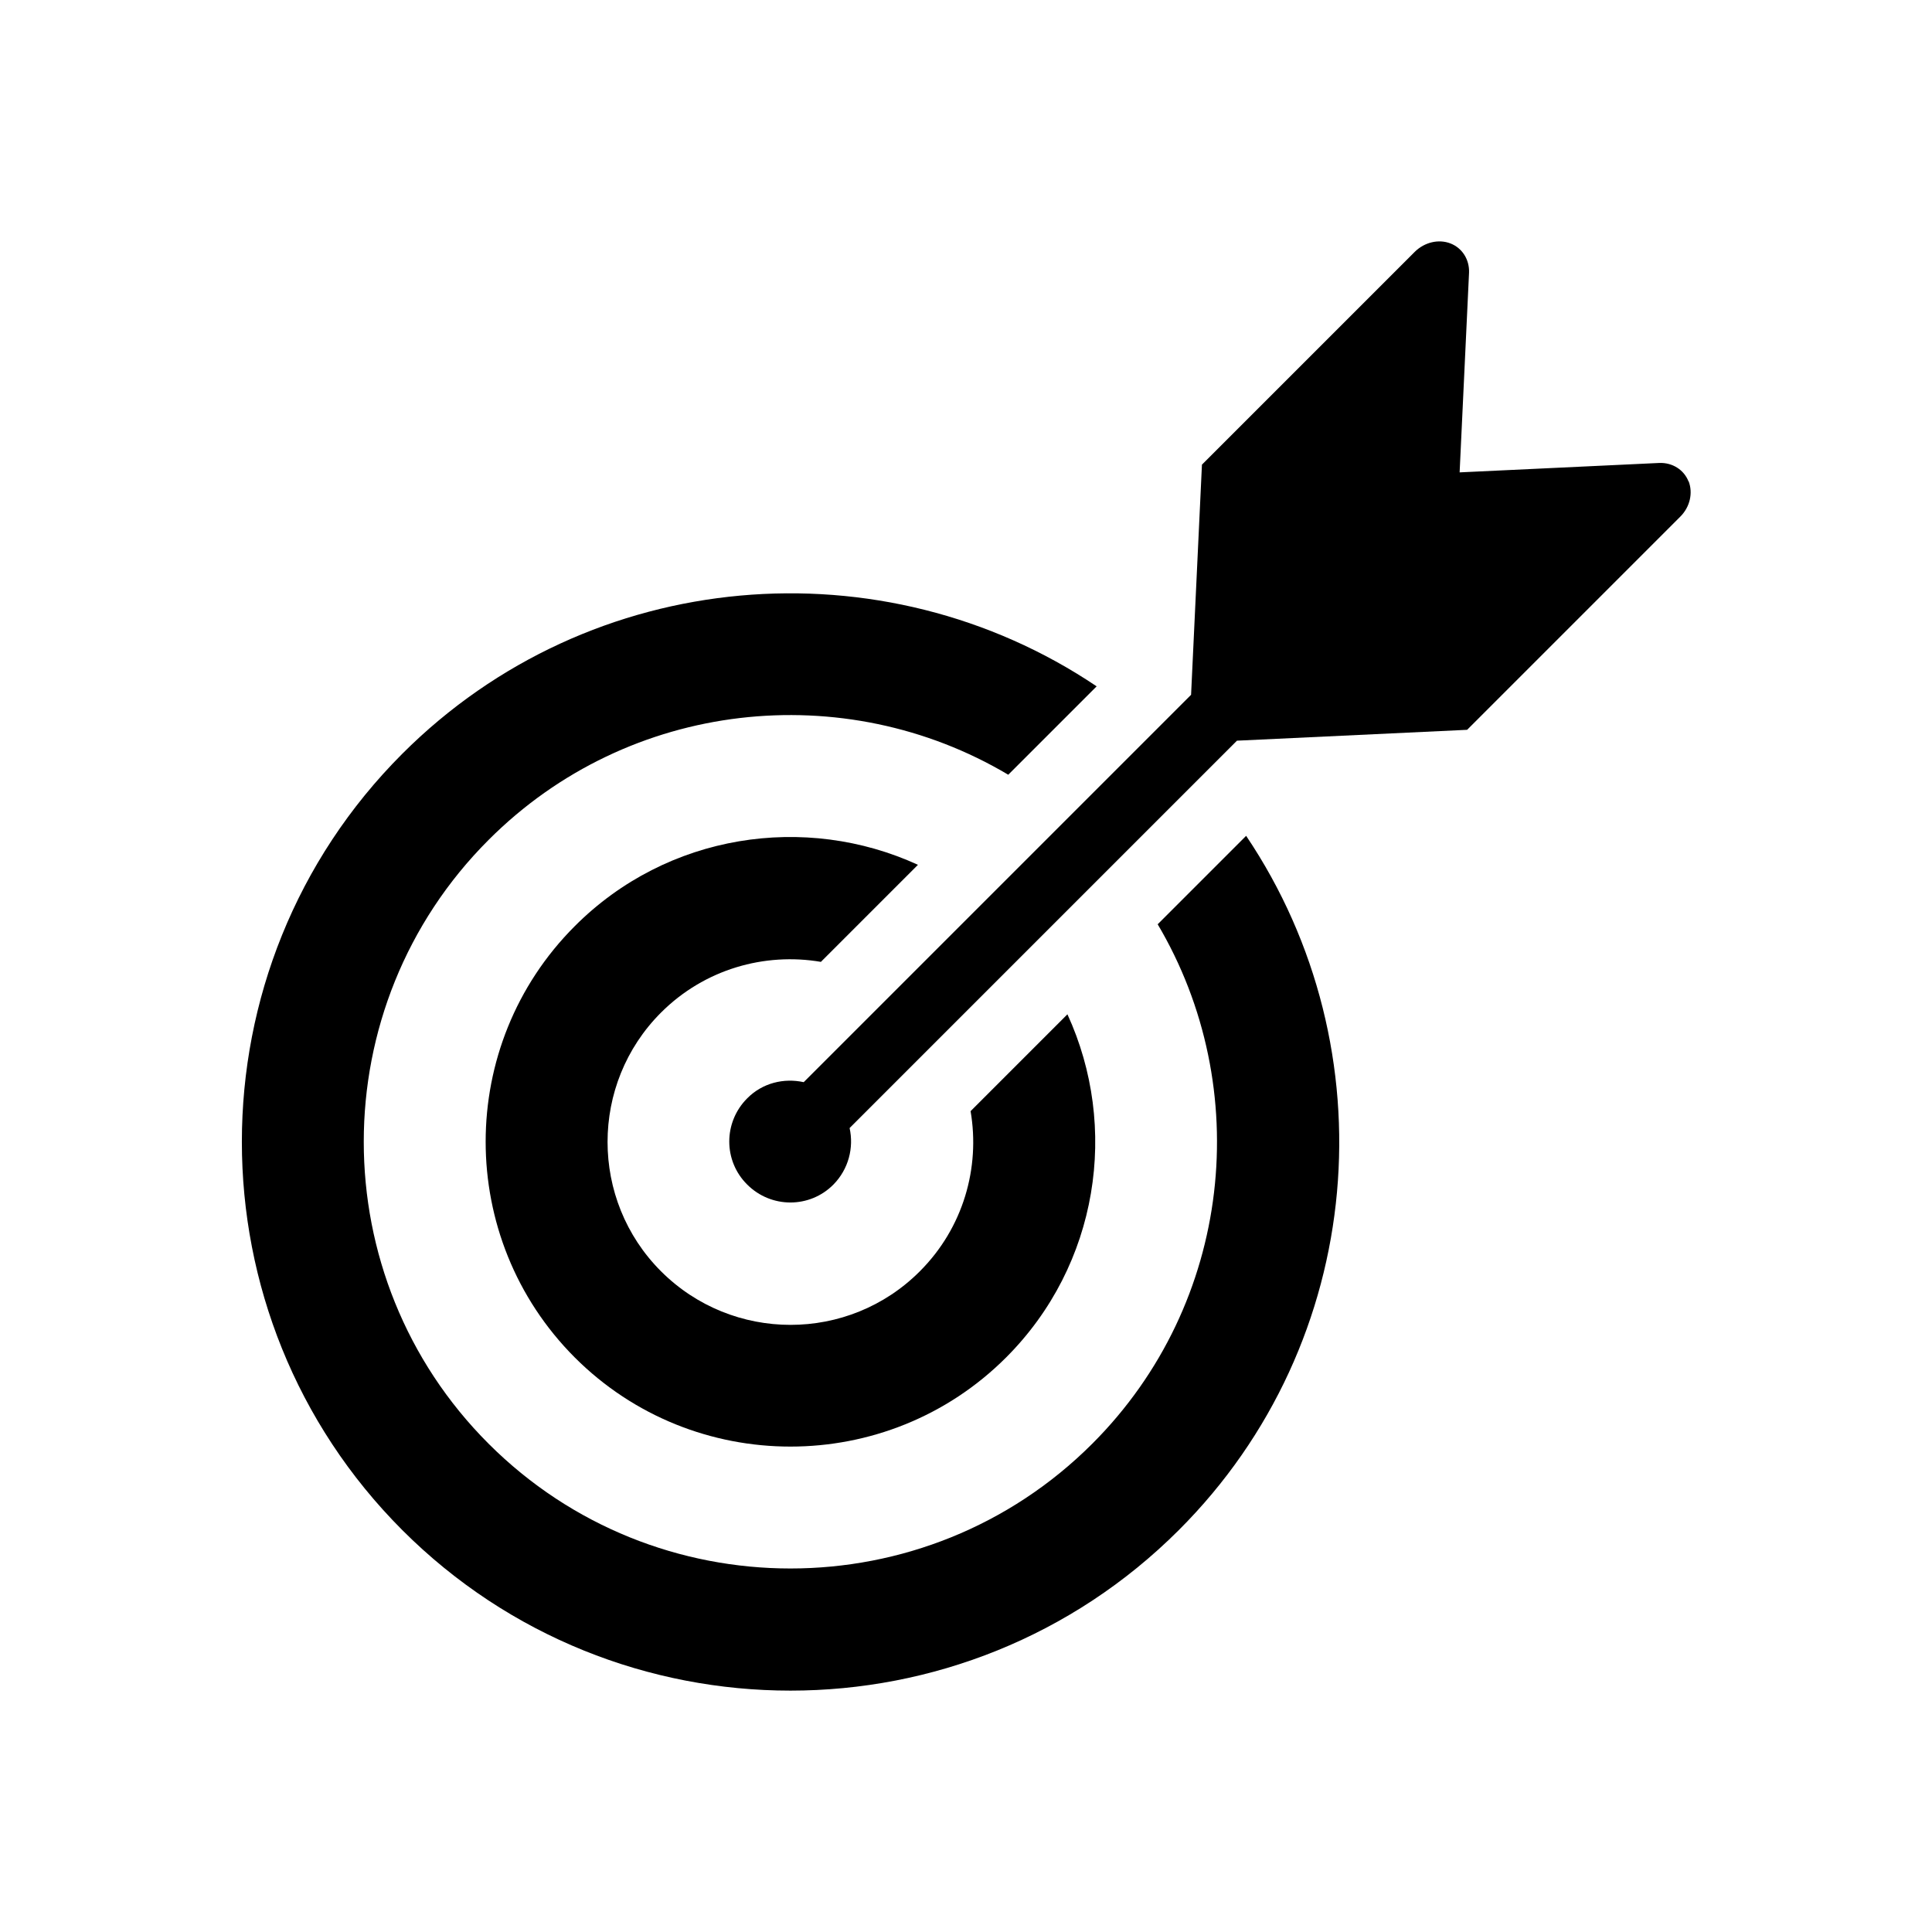
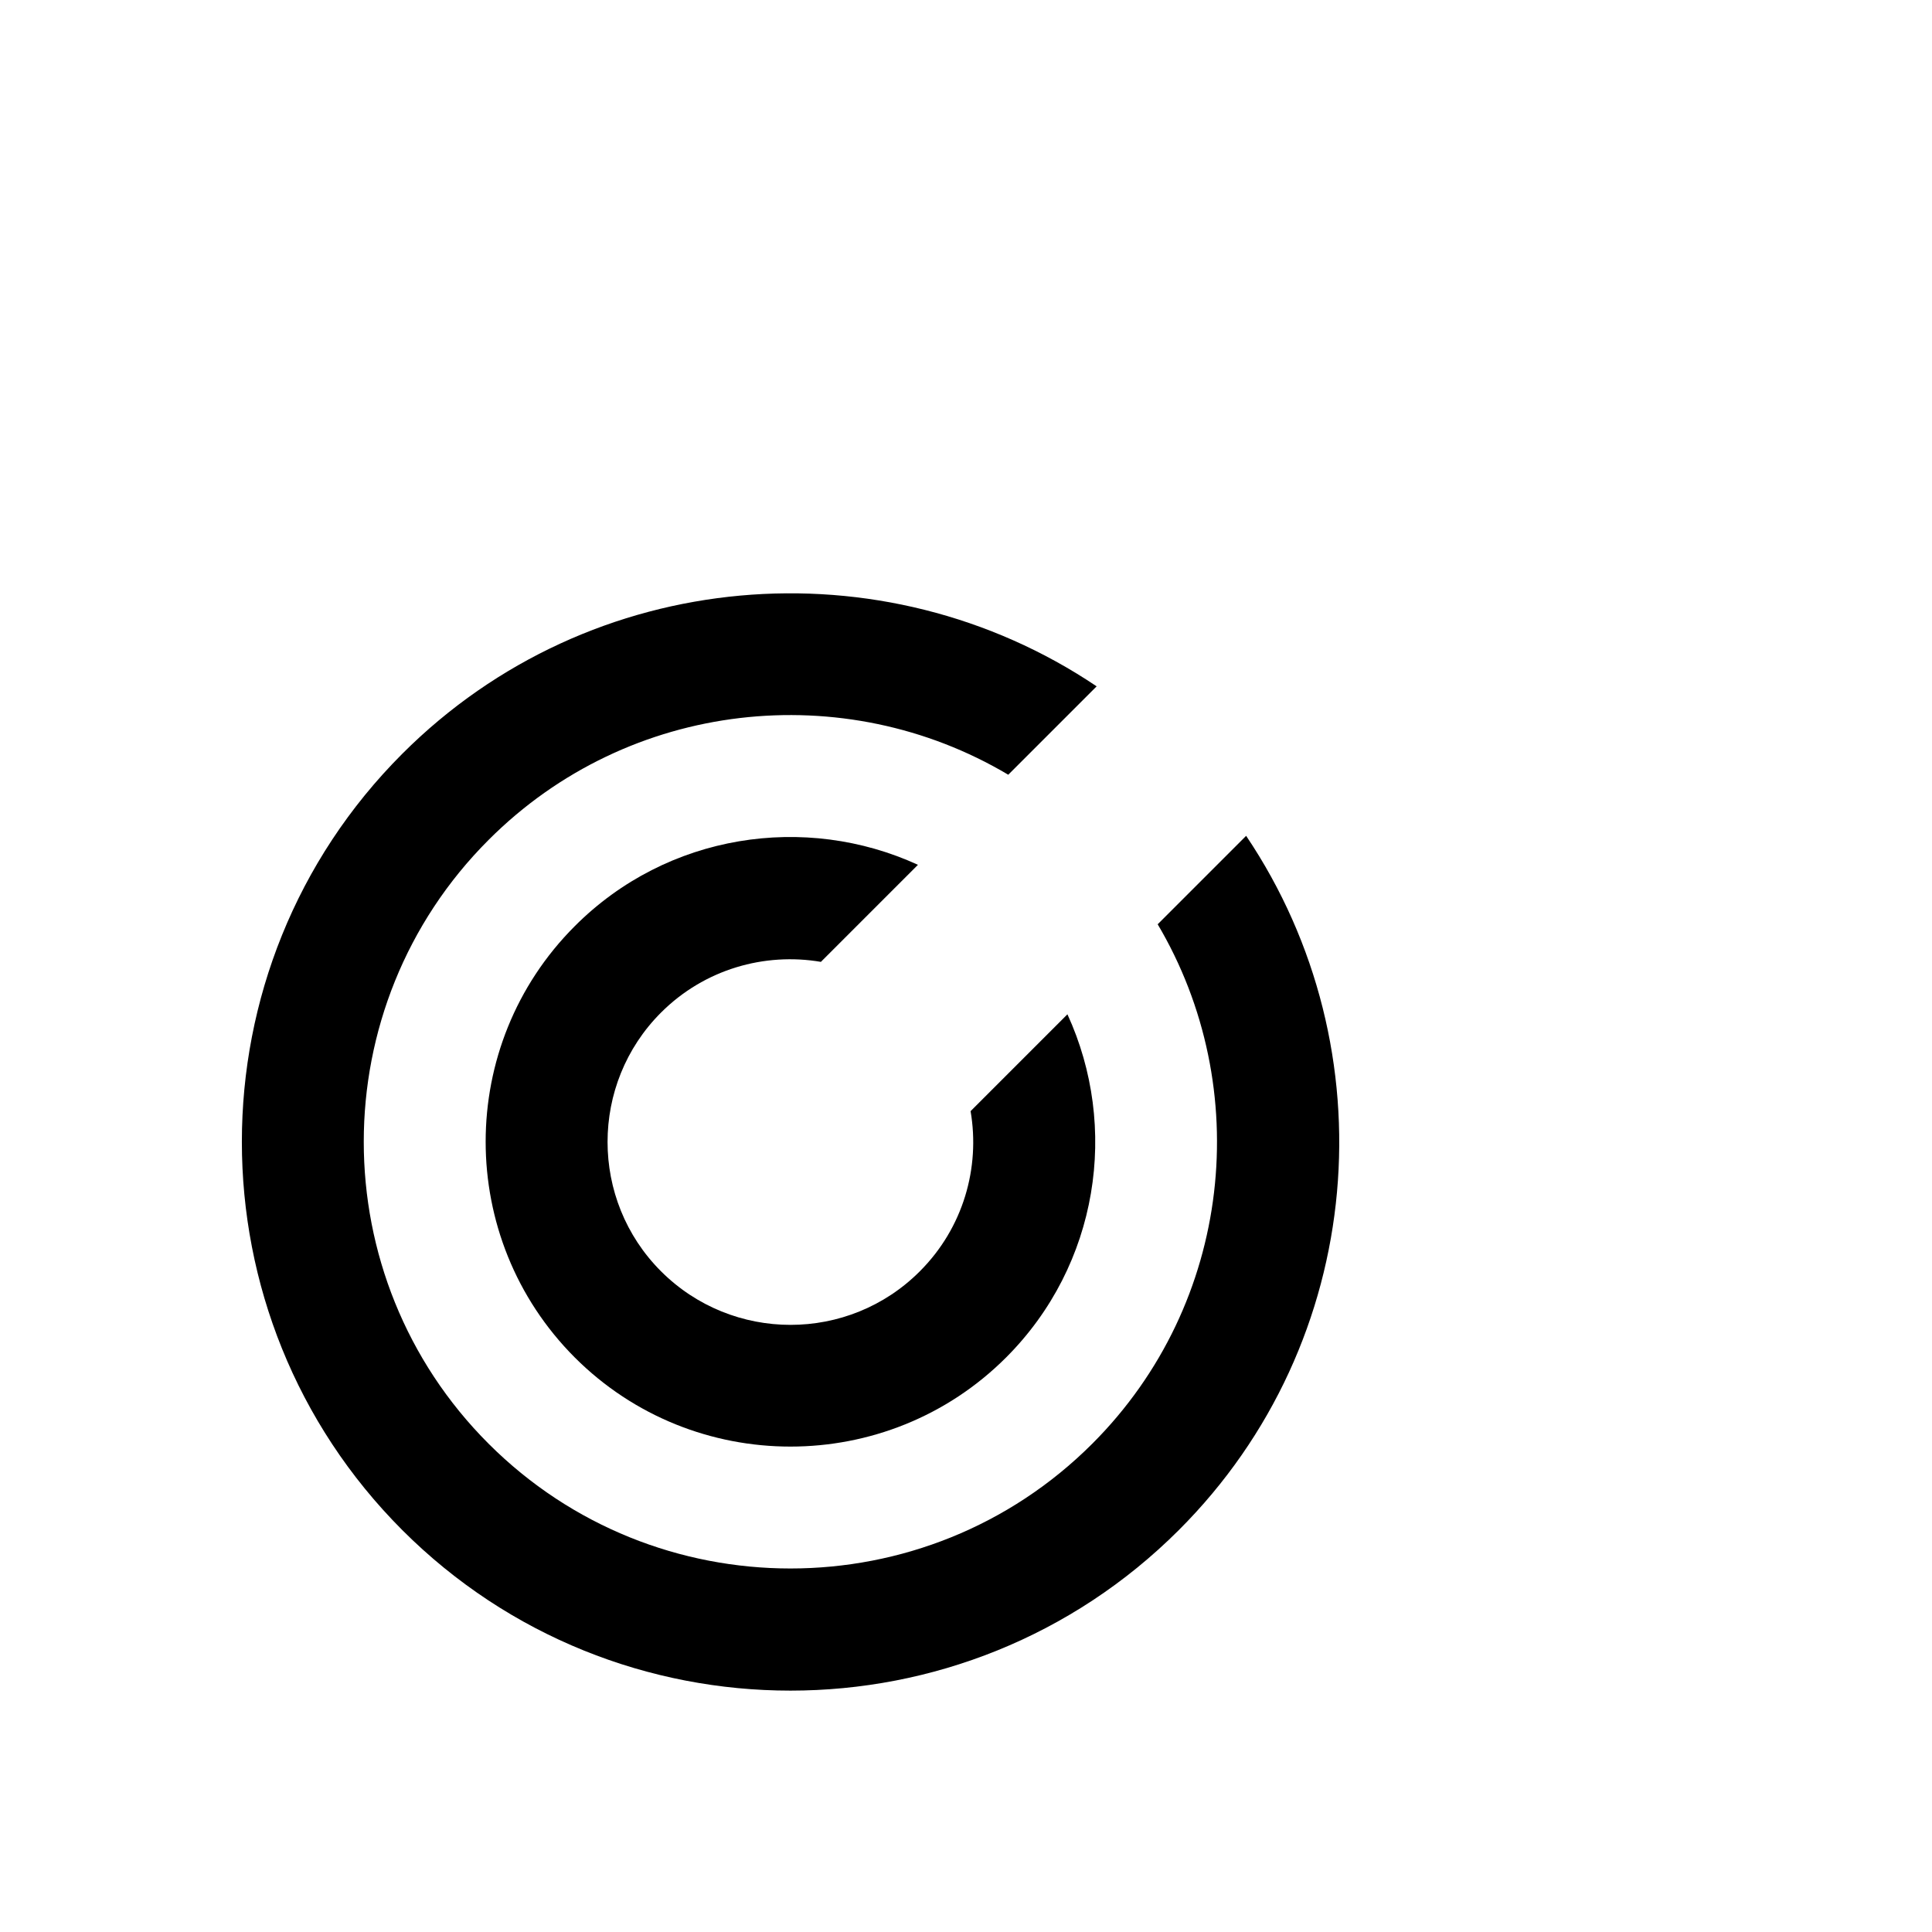
<svg xmlns="http://www.w3.org/2000/svg" id="_x32_" version="1.1" viewBox="0 0 800 800">
  <path d="M340,398.2l40.1-40.1c-46.6-21.4-103.8-13-142.1,25.4-49.2,49.2-49.2,129.3,0,178.6,49.2,49.2,129.4,49.2,178.6,0,38.4-38.4,46.8-95.5,25.4-142.1l-40.1,40.1c4,23.4-3,48.3-21,66.3-29.5,29.6-77.6,29.6-107.2,0-29.5-29.5-29.5-77.6,0-107.1,18-18,42.9-25,66.3-21Z" />
  <path d="M479.3,382.6c40.2,67.8,31.2,157-27,215.2-68.9,68.9-181.1,68.9-250,0-68.9-68.9-68.9-181.1,0-250,58.2-58.3,147.4-67.3,215.2-27l36.6-36.6c-88.3-59.4-209.5-50.1-287.5,27.9-88.6,88.6-88.6,232.8,0,321.5,88.6,88.6,232.8,88.6,321.5,0,78.1-78,87.3-199.2,27.9-287.5l-36.6,36.6Z" />
-   <path d="M699.2,199.4c-1.9-4.9-6.7-7.9-12.1-7.7l-82.7,3.9,3.9-82.7c.2-5.4-2.8-10.2-7.7-12.1-4.9-1.9-10.7-.5-14.7,3.4l-88.2,88.2-4.5,95.3-160.4,160.4c-8.2-1.8-17.1.3-23.4,6.7-9.9,9.9-9.9,25.9,0,35.7,9.9,9.9,25.9,9.9,35.7,0,6.3-6.4,8.5-15.3,6.7-23.4l160.4-160.4,95.3-4.5,88.3-88.3c4-4,5.3-9.8,3.4-14.7Z" />
</svg>